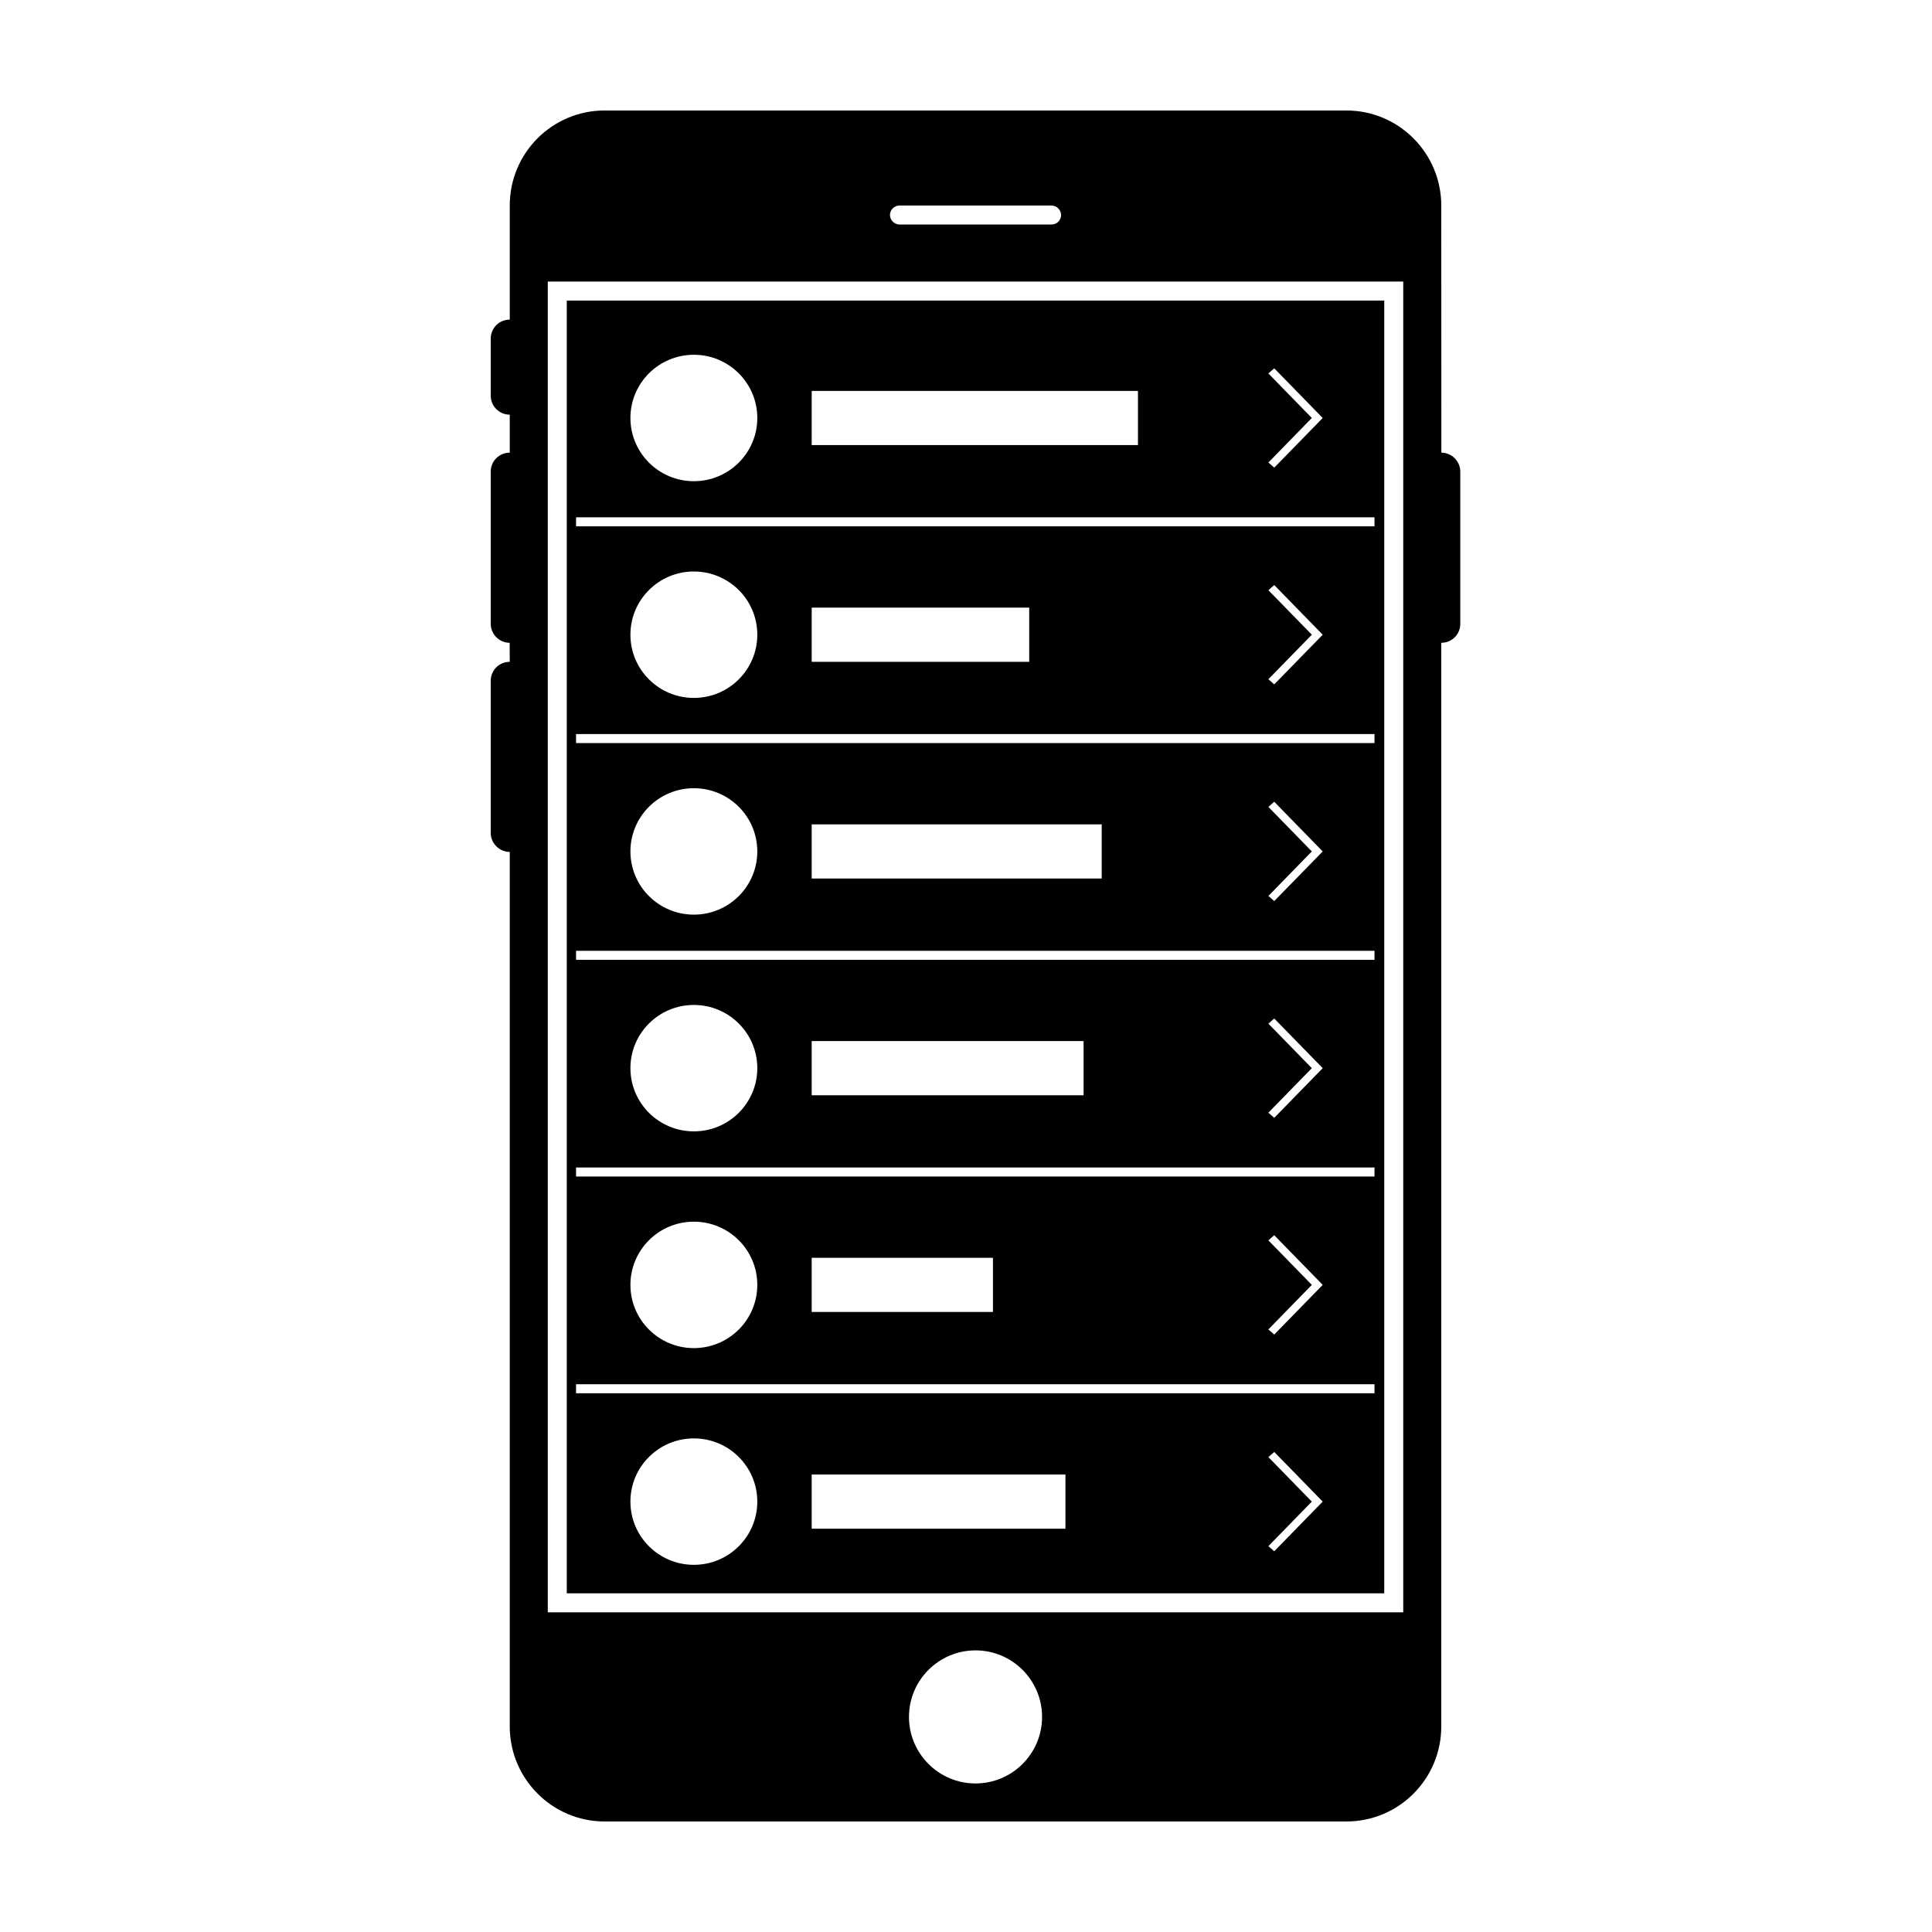
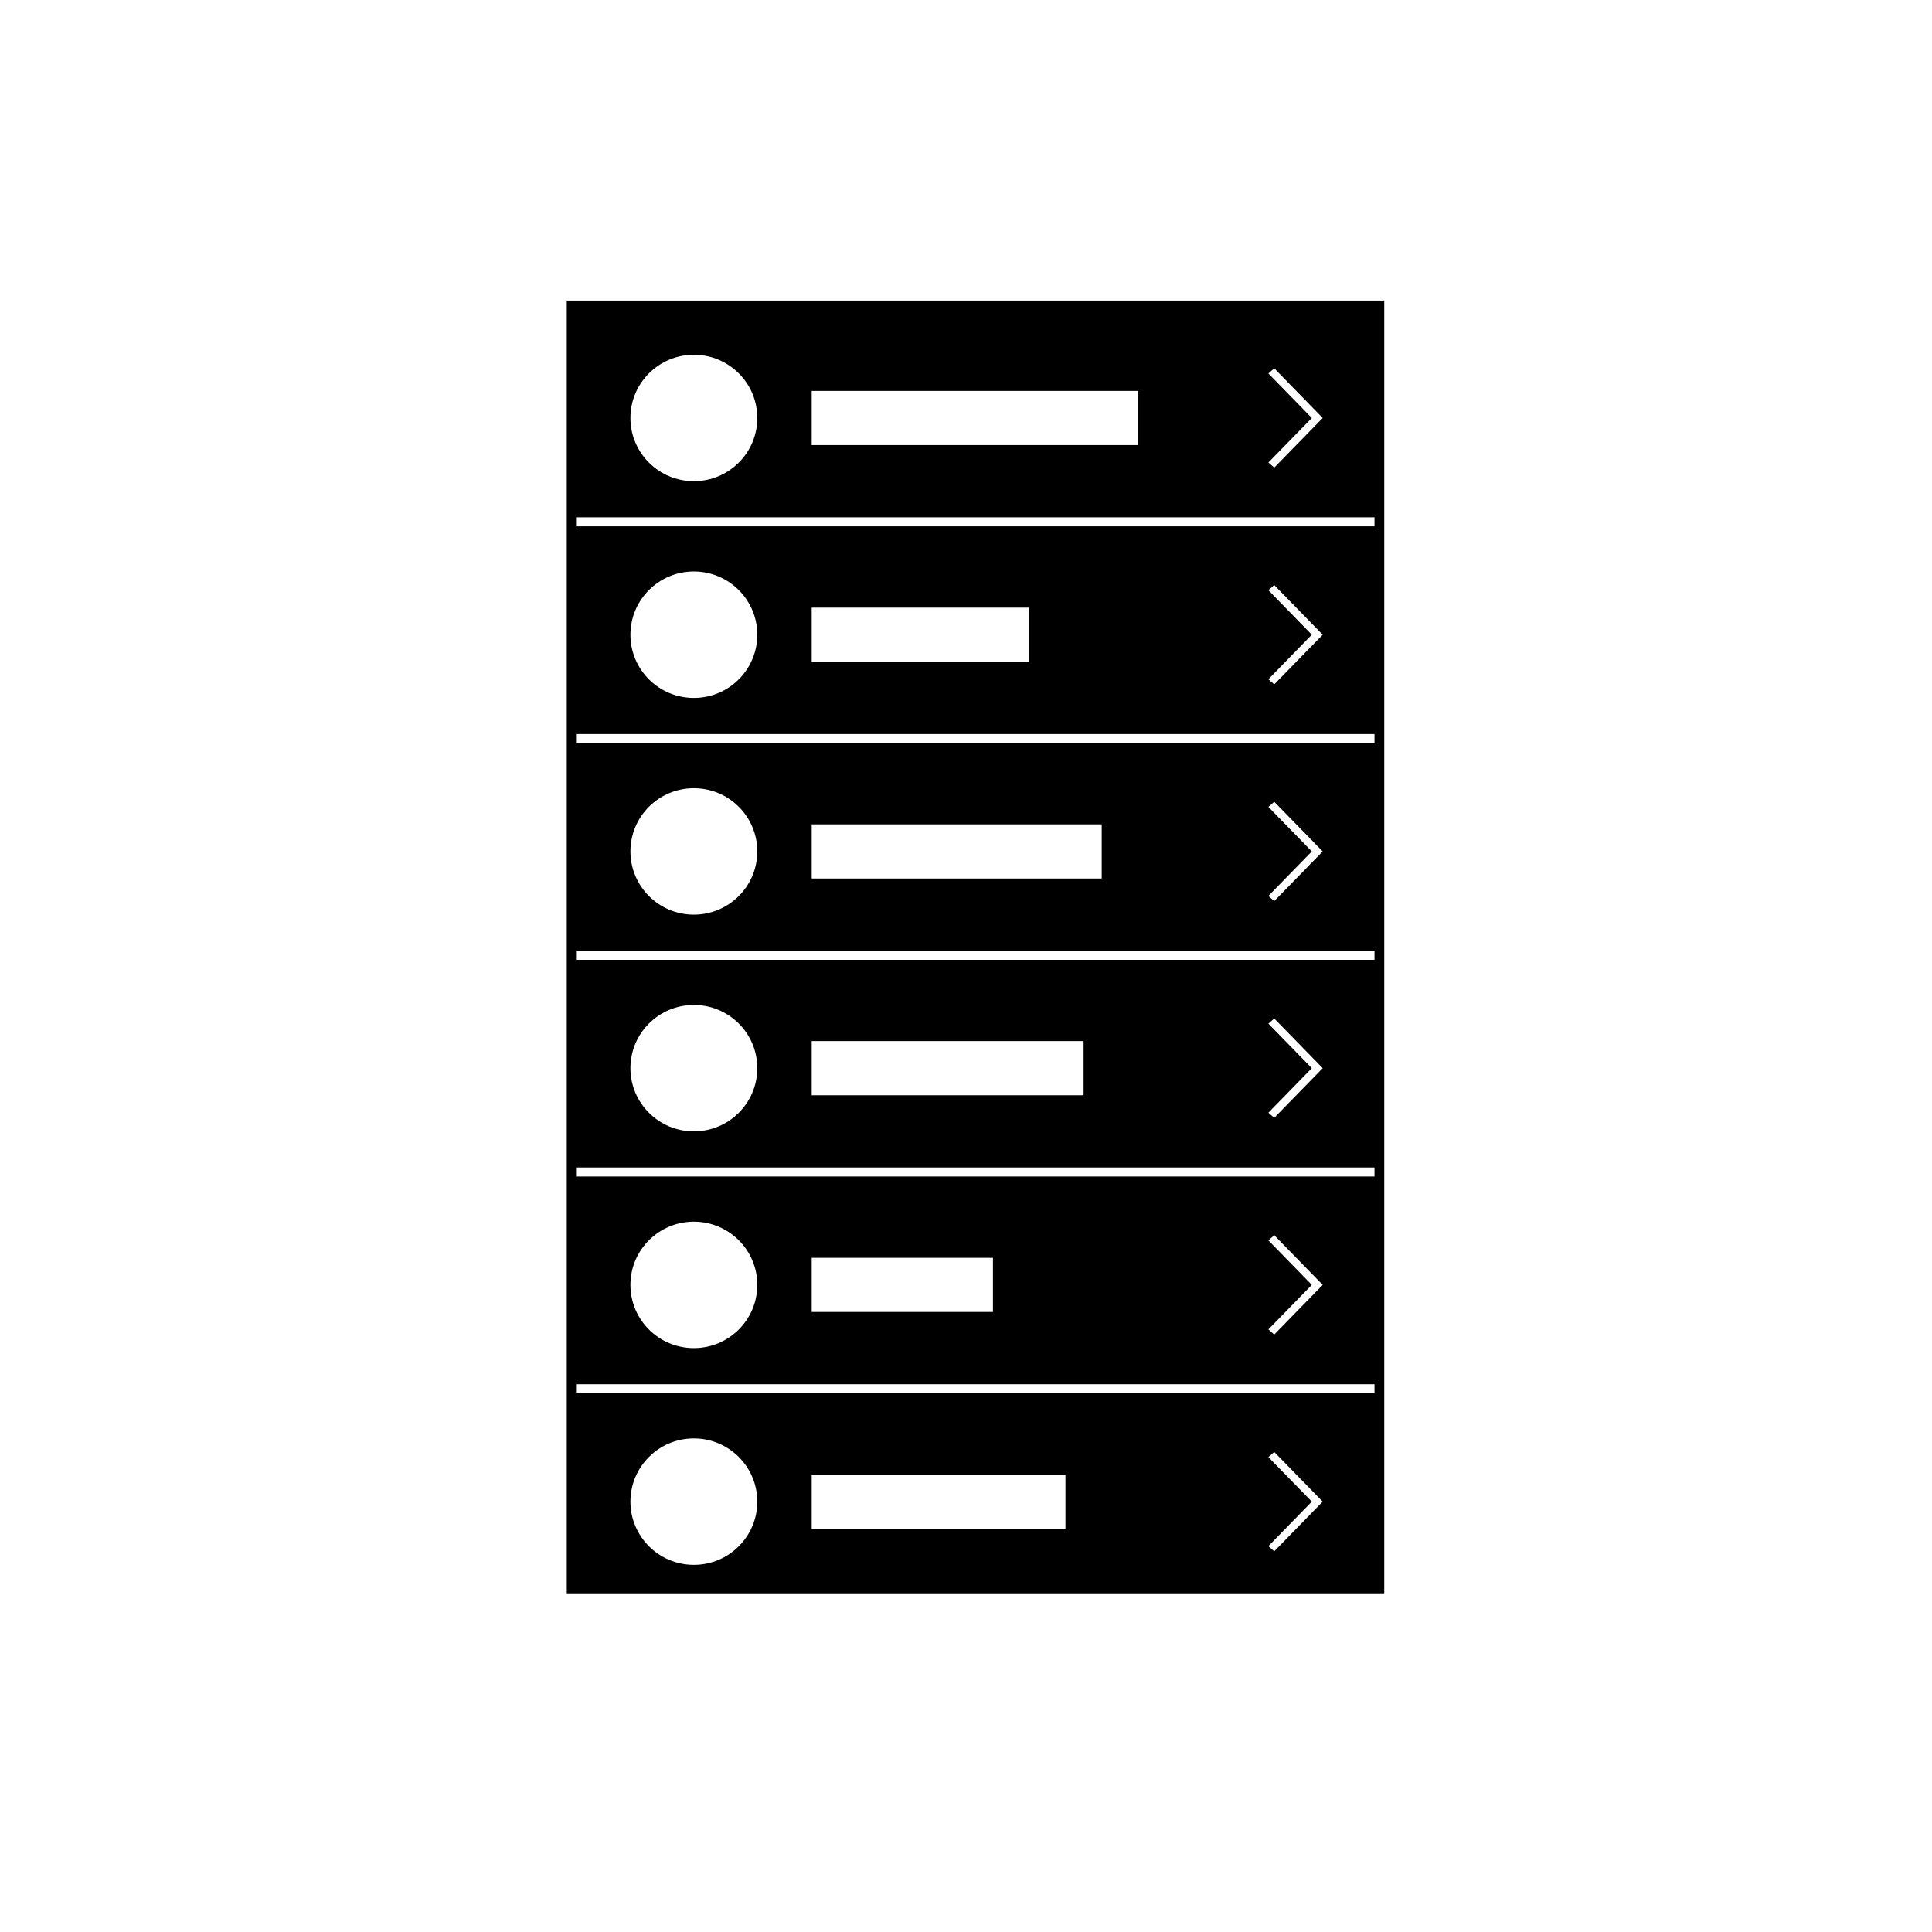
<svg xmlns="http://www.w3.org/2000/svg" fill="#000000" width="800px" height="800px" version="1.1" viewBox="144 144 512 512">
  <g fill-rule="evenodd">
-     <path d="m279.09 228.7c-2.805 0-5.039 2.254-5.039 5.039v15.113c0 2.805 2.254 5.039 5.039 5.039v10.074c-2.82 0-5.039 2.246-5.039 5.016v40.352c0 2.719 2.246 5.016 5.016 5.016l0.023 5.039c-2.805 0-5.039 2.242-5.039 5.012v40.352c0 2.719 2.254 5.016 5.039 5.016v231.76c0 13.863 11.254 25.184 25.141 25.184h196.58c13.895 0 25.141-11.273 25.141-25.184v-287.18c2.82 0 5.039-2.246 5.039-5.016v-40.352c0-2.719-2.246-5.016-5.016-5.016l-0.023-65.496c0-13.867-11.254-25.188-25.141-25.188h-196.58c-13.895 0-25.141 11.277-25.141 25.188zm105.8 370.3c0-9.738 7.914-17.633 17.633-17.633 9.742 0 17.637 7.914 17.637 17.633 0 9.738-7.914 17.633-17.637 17.633-9.738 0-17.633-7.914-17.633-17.633zm-95.723-380.38h226.71v352.66h-226.71zm90.688-17.637c0-1.391 1.121-2.516 2.566-2.516h40.207c1.418 0 2.566 1.168 2.566 2.516 0 1.395-1.121 2.519-2.566 2.519h-40.207c-1.418 0-2.566-1.168-2.566-2.519z" />
    <path d="m294.2 223.66h216.64v342.59h-216.64zm2.457 57.434v2.394h211.6v-2.394zm0 57.438v2.391h211.6v-2.391zm0 57.434v2.391h211.6v-2.391zm0 57.434v2.394h211.6v-2.394zm0 57.434v2.394h211.6v-2.394zm31.223-239.31c9.285 0 16.812-7.5 16.812-16.75 0-9.254-7.527-16.754-16.812-16.754s-16.812 7.5-16.812 16.754c0 9.25 7.527 16.75 16.812 16.75zm0 57.434c9.285 0 16.812-7.5 16.812-16.75 0-9.254-7.527-16.754-16.812-16.754s-16.812 7.5-16.812 16.754c0 9.25 7.527 16.75 16.812 16.75zm0 57.434c9.285 0 16.812-7.5 16.812-16.75 0-9.254-7.527-16.754-16.812-16.754s-16.812 7.5-16.812 16.754c0 9.25 7.527 16.75 16.812 16.75zm0 57.434c9.285 0 16.812-7.5 16.812-16.75s-7.527-16.75-16.812-16.75-16.812 7.5-16.812 16.75 7.527 16.75 16.812 16.75zm0 57.438c9.285 0 16.812-7.5 16.812-16.754 0-9.25-7.527-16.75-16.812-16.75s-16.812 7.5-16.812 16.75c0 9.254 7.527 16.754 16.812 16.754zm0 57.434c9.285 0 16.812-7.5 16.812-16.754 0-9.25-7.527-16.75-16.812-16.75s-16.812 7.5-16.812 16.75c0 9.254 7.527 16.754 16.812 16.754zm31.227-311.1v14.355h86.465v-14.355zm0 57.434v14.359h57.645v-14.359zm0 57.434v14.359h76.859v-14.359zm0 57.434v14.359h72.055v-14.359zm0 57.434v14.359h48.035v-14.359zm0 57.434v14.359h67.25v-14.359zm122.58-266.83 12.844-13.16-12.844-13.164-1.551 1.363 11.512 11.801-11.512 11.797zm0 57.434 12.844-13.16-12.844-13.164-1.551 1.363 11.512 11.801-11.512 11.797zm0 57.434 12.844-13.16-12.844-13.164-1.551 1.363 11.512 11.801-11.512 11.797zm0 57.438 12.844-13.164-12.844-13.16-1.551 1.363 11.512 11.797-11.512 11.801zm0 57.434 12.844-13.164-12.844-13.16-1.551 1.363 11.512 11.797-11.512 11.801zm0 57.434 12.844-13.164-12.844-13.16-1.551 1.363 11.512 11.797-11.512 11.801z" />
  </g>
</svg>